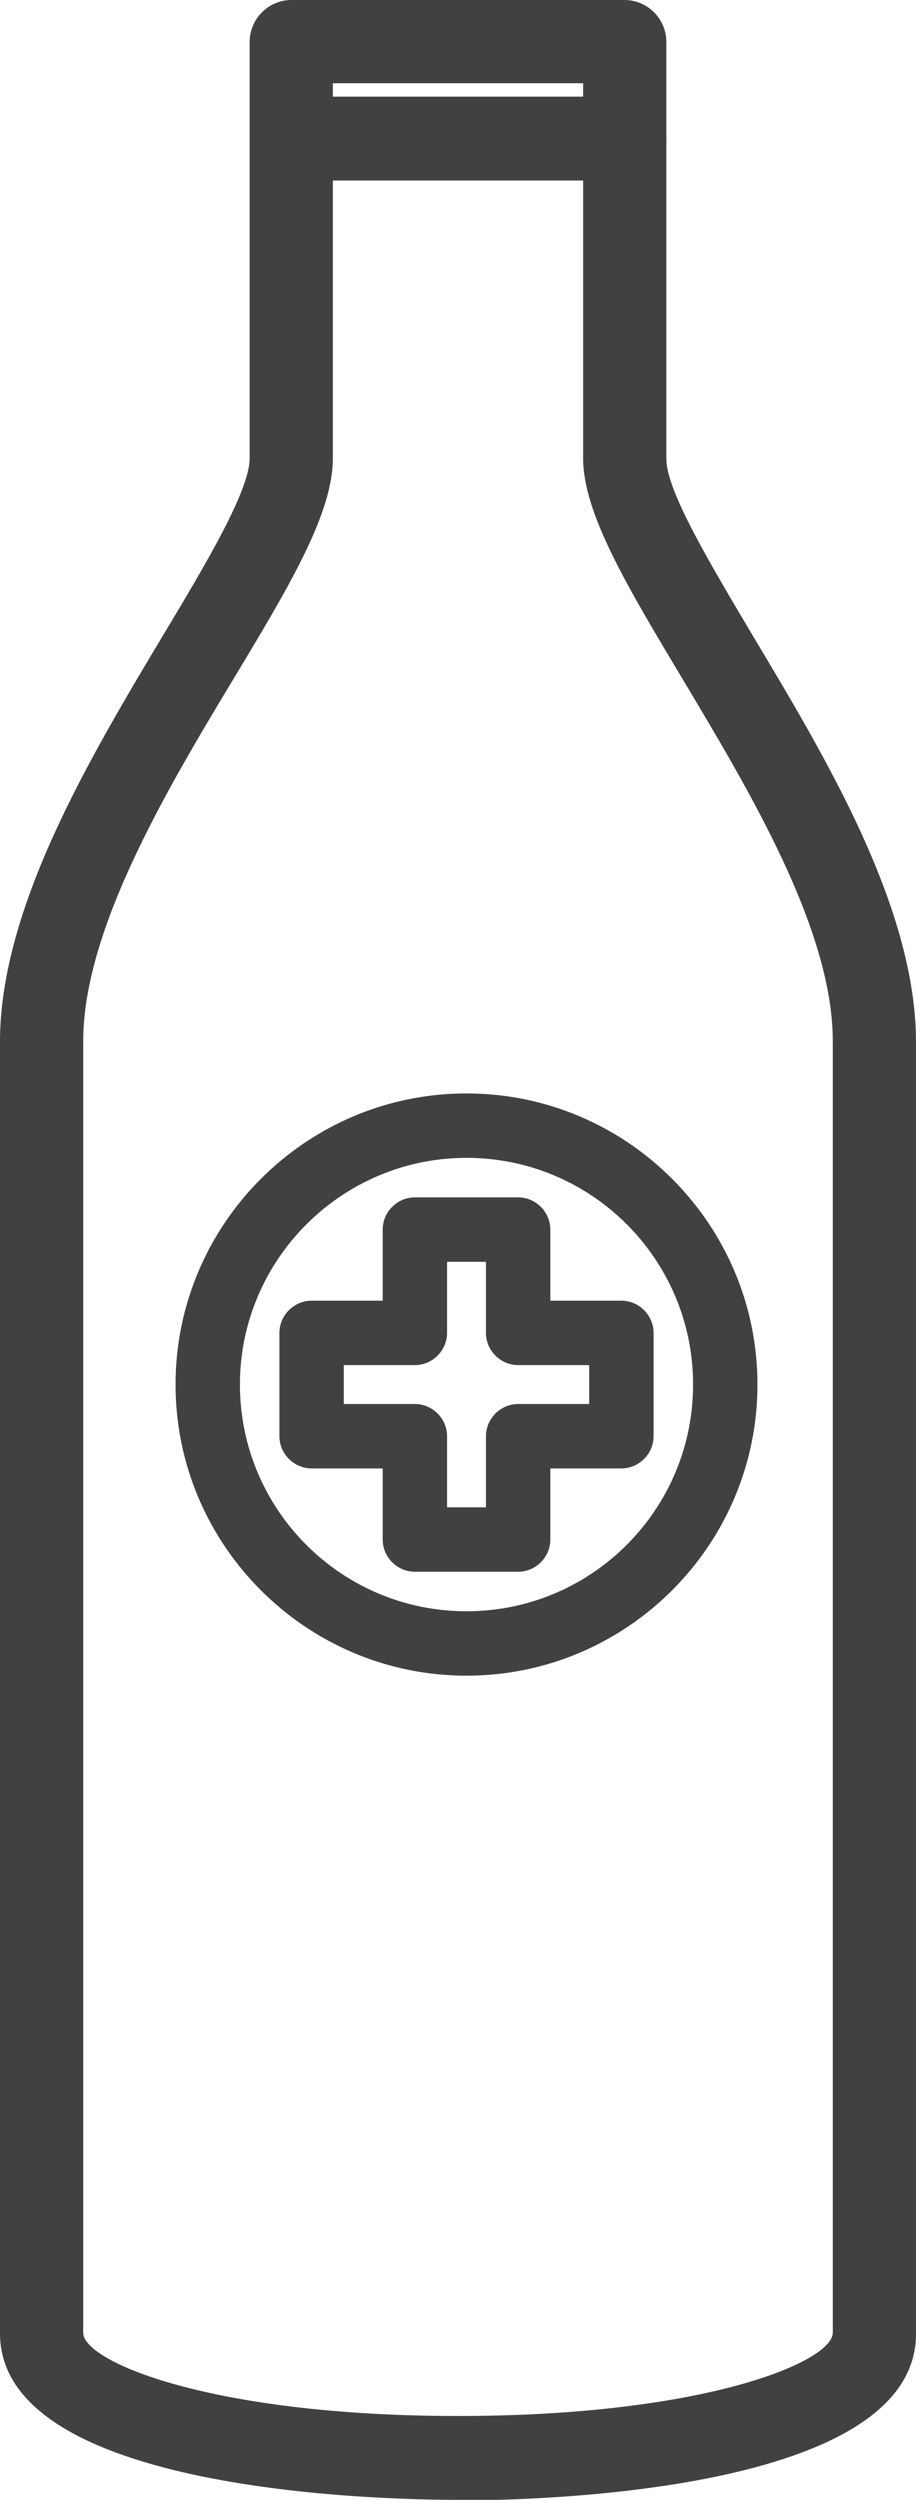
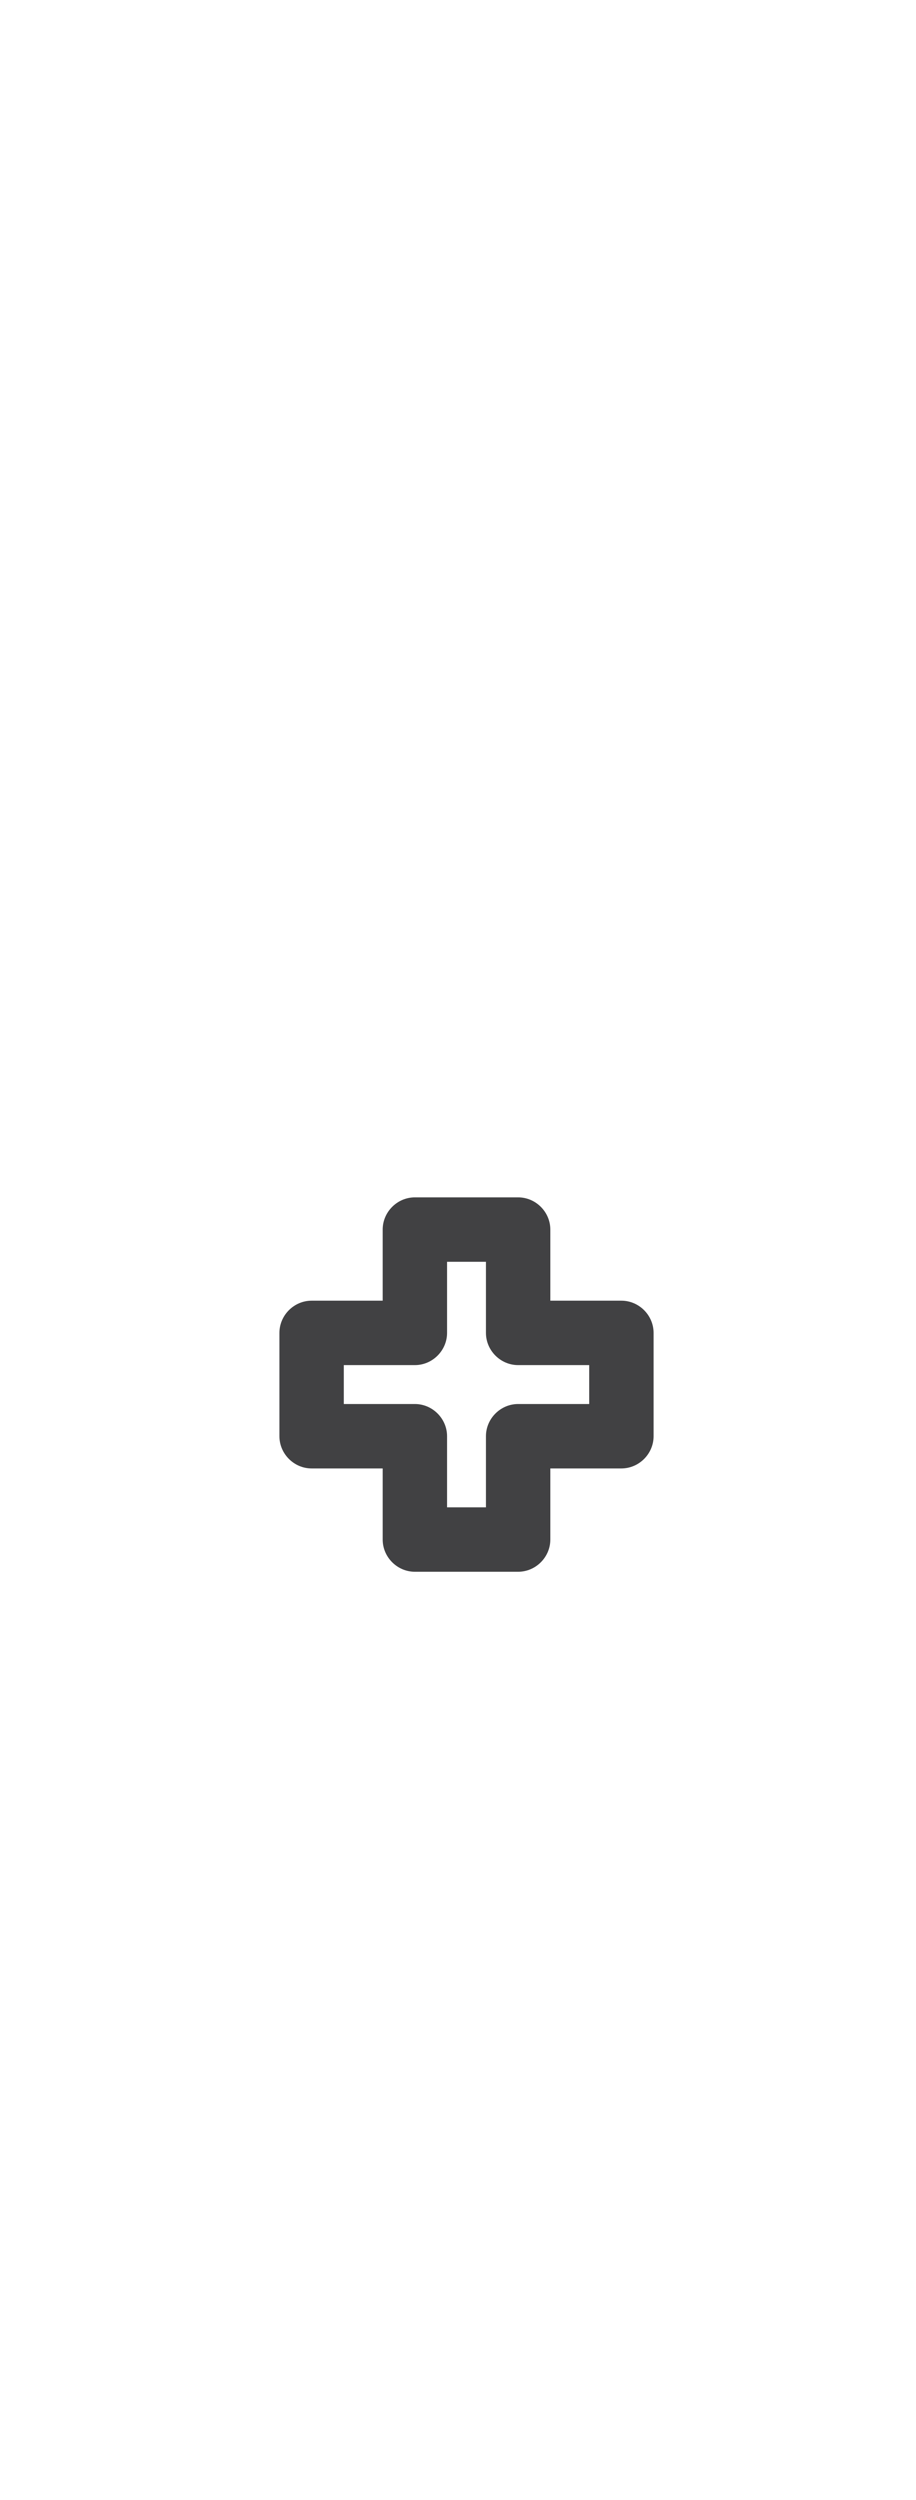
<svg xmlns="http://www.w3.org/2000/svg" id="Calque_2" viewBox="0 0 15.08 41.13">
  <defs>
    <style>.cls-1{fill:#414143;}</style>
  </defs>
  <g id="Calque_1-2">
-     <path class="cls-1" d="M7.54,41.13c-1.26,0-7.54-.13-7.54-2.74v-21.25c0-2.21,1.49-4.69,2.68-6.68.71-1.18,1.43-2.39,1.43-2.92V.69c0-.38.31-.69.69-.69h5.48c.38,0,.69.31.69.69v6.86c0,.53.73,1.74,1.43,2.92,1.19,1.99,2.68,4.46,2.68,6.68v21.25c0,2.61-6.28,2.74-7.54,2.74ZM5.48,1.37v6.17c0,.91-.72,2.11-1.63,3.62-1.11,1.84-2.48,4.14-2.48,5.97v21.25c0,.48,2.12,1.37,6.17,1.37s6.17-.89,6.17-1.37v-21.25c0-1.84-1.38-4.13-2.48-5.97-.91-1.52-1.63-2.72-1.63-3.62V1.37h-4.11Z" />
-     <path class="cls-1" d="M7.68,27.57c-2.64,0-4.79-2.15-4.79-4.79s2.15-4.79,4.79-4.79,4.79,2.15,4.79,4.79-2.15,4.79-4.79,4.79ZM7.68,19.05c-2.05,0-3.73,1.67-3.73,3.73s1.67,3.73,3.73,3.73,3.73-1.67,3.73-3.73-1.67-3.73-3.73-3.73Z" />
    <path class="cls-1" d="M8.53,25.86h-1.7c-.29,0-.53-.24-.53-.53v-1.17h-1.17c-.29,0-.53-.24-.53-.53v-1.7c0-.29.24-.53.53-.53h1.17v-1.17c0-.29.24-.53.53-.53h1.7c.29,0,.53.24.53.53v1.17h1.17c.29,0,.53.24.53.53v1.7c0,.29-.24.53-.53.53h-1.17v1.17c0,.29-.24.53-.53.53ZM7.36,24.8h.64v-1.17c0-.29.24-.53.53-.53h1.17v-.64h-1.17c-.29,0-.53-.24-.53-.53v-1.17h-.64v1.17c0,.29-.24.53-.53.53h-1.17v.64h1.17c.29,0,.53.24.53.53v1.17Z" />
-     <path class="cls-1" d="M10.28,2.97h-5.16c-.38,0-.69-.31-.69-.69s.31-.69.69-.69h5.16c.38,0,.69.31.69.69s-.31.69-.69.69Z" />
  </g>
</svg>